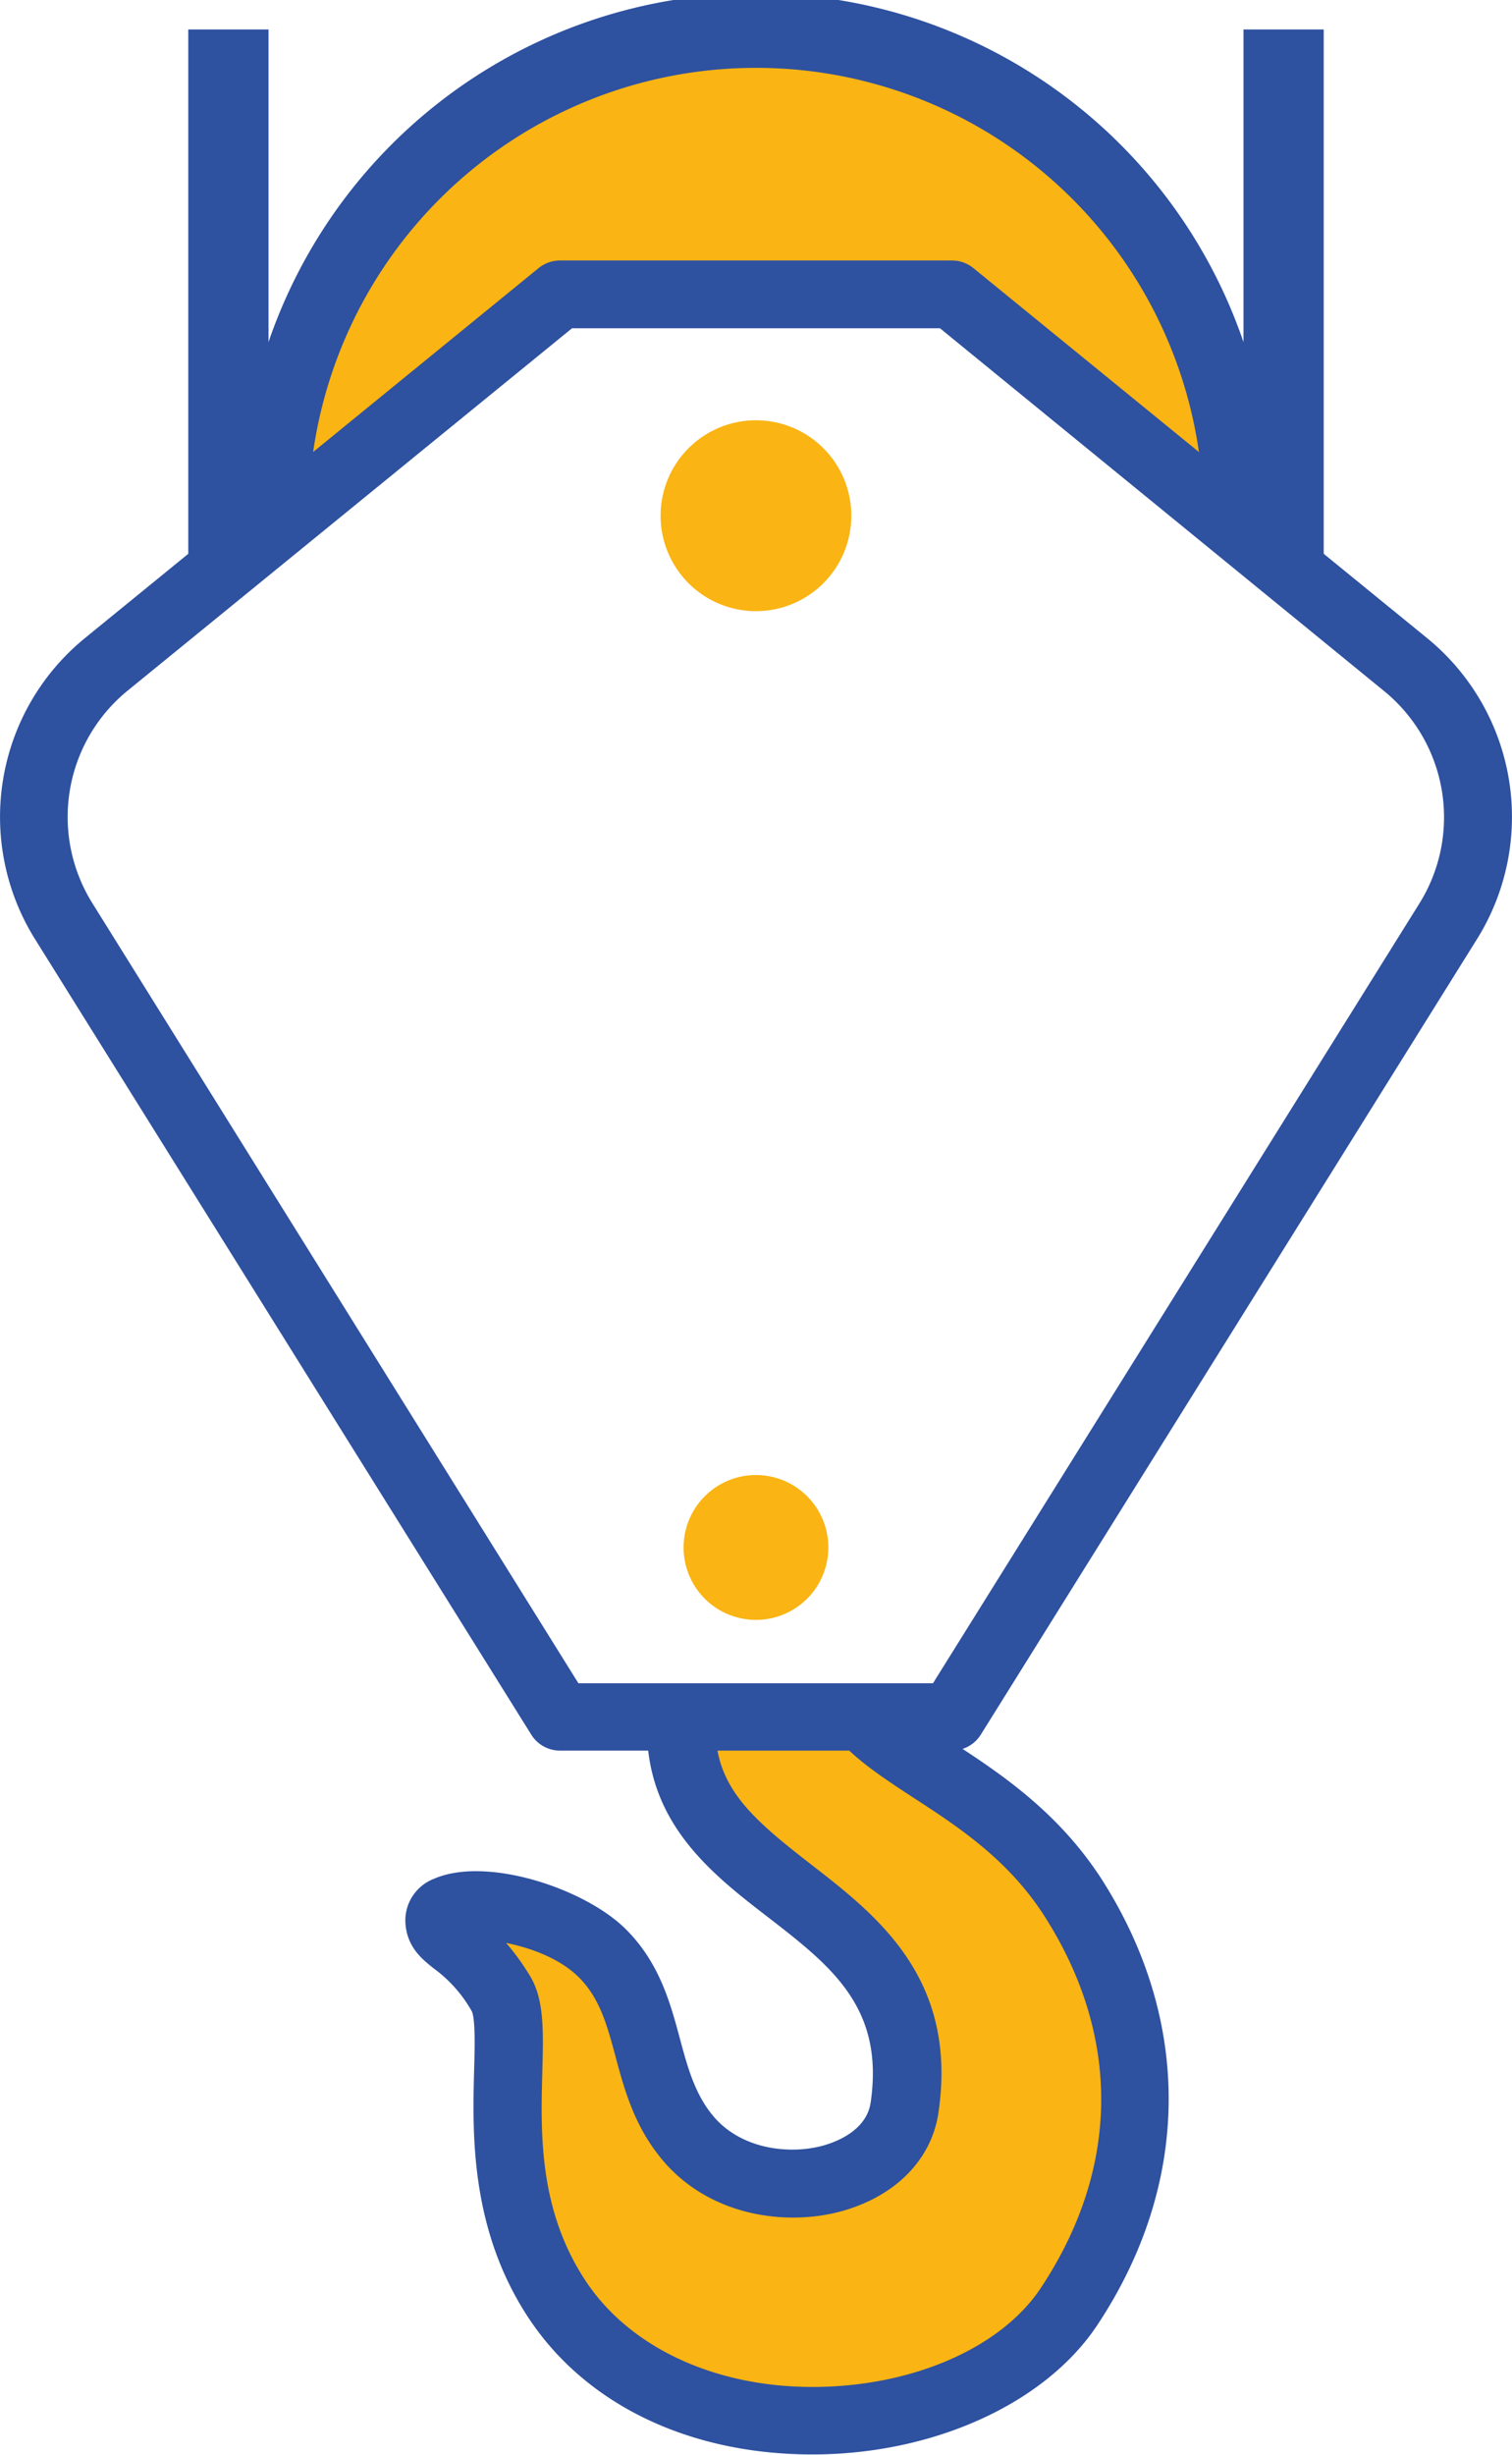
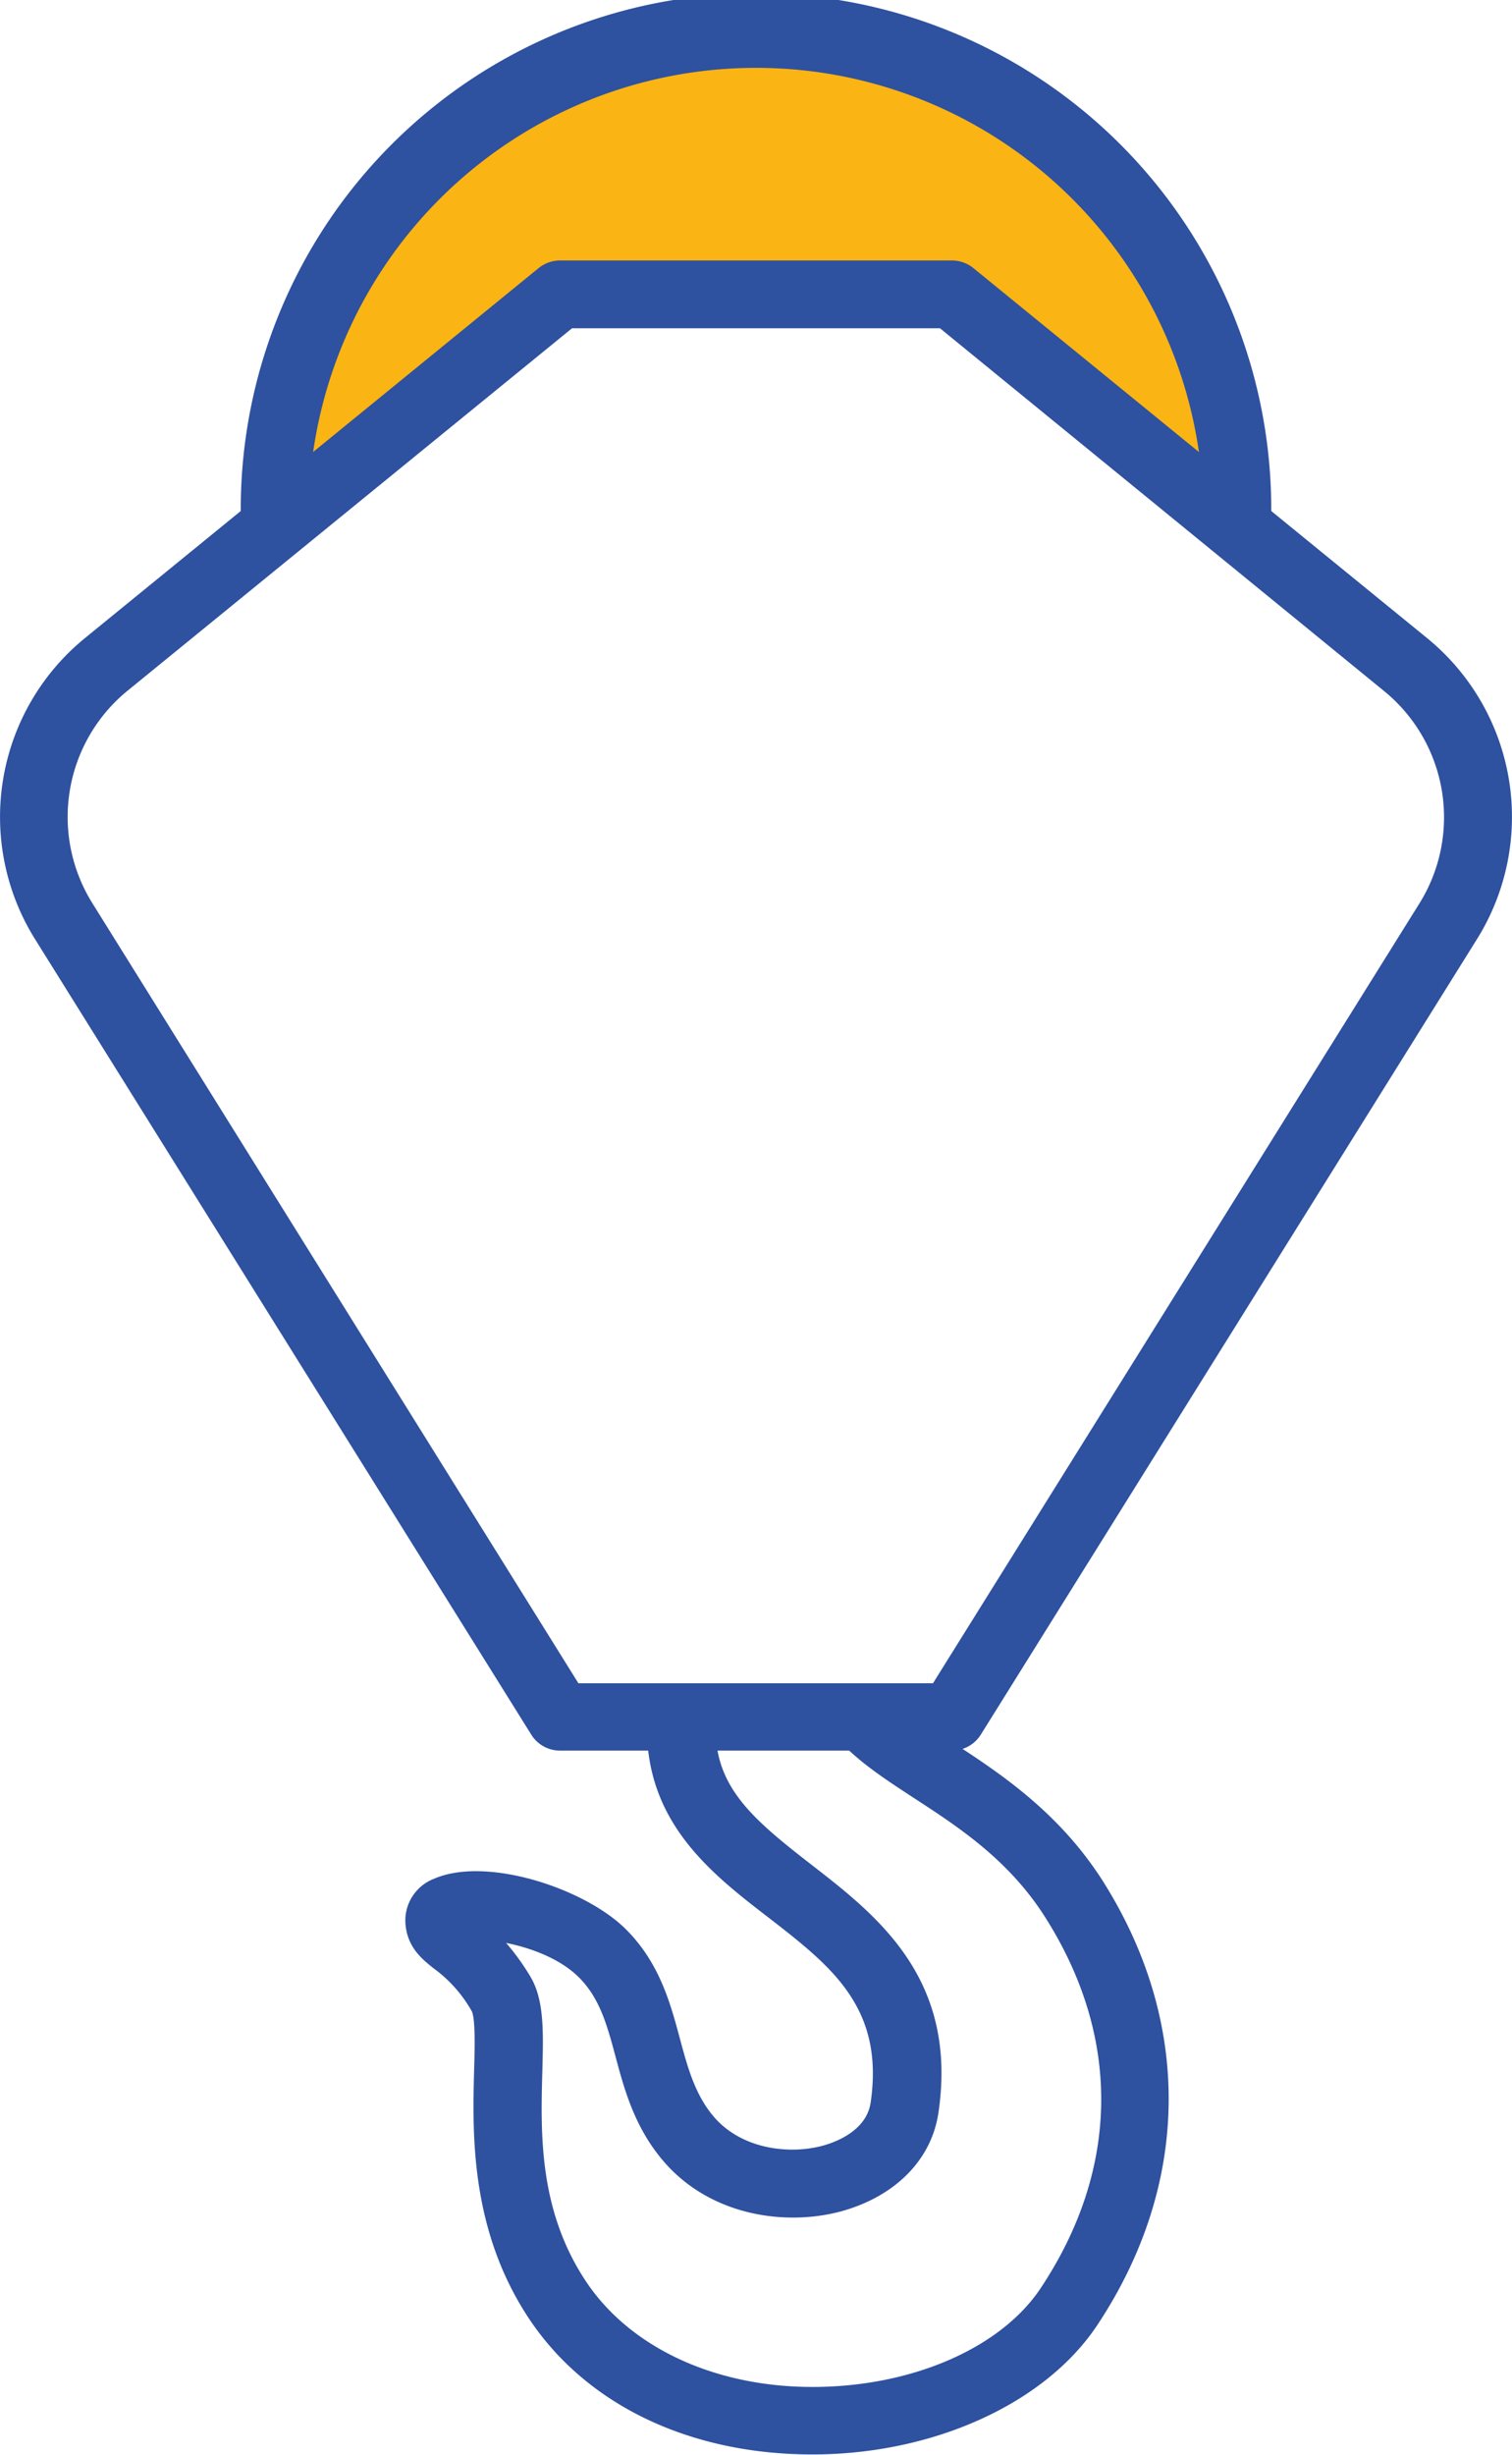
<svg xmlns="http://www.w3.org/2000/svg" viewBox="0 0 198.67 322.31">
  <defs>
    <style>.cls-1{fill:#fab413;}.cls-2{fill:#2e51a0;}</style>
  </defs>
  <g id="Camada_2" data-name="Camada 2">
    <g id="Capa_1" data-name="Capa 1">
      <path class="cls-1" d="M73.58,38.65h51.51l37.46,30.52c0-.49,0-1,0-1.47a63.26,63.26,0,0,0-126.51,0c0,.49,0,1,0,1.47Z" />
-       <polygon class="cls-2" points="163.39 3.87 163.39 72.66 173.93 80.8 173.93 3.87 163.39 3.87" />
-       <polygon class="cls-2" points="24.74 3.87 24.74 80.8 35.28 67.7 35.28 3.87 24.74 3.87" />
      <path class="cls-2" d="M40.59,65.53a58.79,58.79,0,0,1,117.5,0l8.74,7.12c.12-1.64.2-3.29.2-5a67.7,67.7,0,1,0-135.39,0c0,1.67.08,3.32.2,5Z" />
-       <path class="cls-1" d="M113.43,225.39h-24v1.45c0,22.62,33.45,22,29.36,49.91-1.6,10.88-20.25,13.89-28.53,3.94C84,273.13,86,263.37,79.15,256.52s-21.55-7.77-21.42-4.35c.12,2.86,3.53,2.18,8,9.64,3.3,5.46-3.42,23.8,7.37,40.13,14.94,22.61,55,19.52,67.33.91,10.46-15.77,12.44-35,.54-53.63C132.52,235.91,119.16,231.91,113.43,225.39Z" />
      <path class="cls-2" d="M124.84,228.55c-1.82-1.17-3.38-2.2-4.69-3.16H108c2.45,4.4,7.15,7.45,12,10.62,5.85,3.8,12.47,8.1,17.27,15.61,10.07,15.78,9.89,33.1-.51,48.77-5.25,7.92-17,13-30,13h0c-12.92,0-24.06-5.22-29.82-13.94-6.17-9.33-5.9-19.39-5.68-27.47.14-5.27.26-9.43-1.59-12.5a31.09,31.09,0,0,0-3.17-4.39c3.26.65,7.11,2.06,9.59,4.55,2.72,2.72,3.68,6.25,4.78,10.34,1.15,4.29,2.46,9.15,6.1,13.52,6.27,7.54,16.46,8.83,23.77,6.77,7-2,11.68-6.78,12.57-12.91,2.59-17.6-8.09-25.87-16.68-32.53-7.82-6.06-12.62-10.18-12.62-18v-1.45H85v1.45c0,12.6,8.53,19.21,16.07,25,8.13,6.31,15.16,11.75,13.33,24.21-.54,3.68-4.51,5.17-6.18,5.64-4.41,1.24-10.84.55-14.54-3.9-2.39-2.87-3.34-6.4-4.35-10.14-1.25-4.65-2.67-9.92-7.07-14.32-5.42-5.42-18.38-9.64-25.21-6.66a5.87,5.87,0,0,0-3.79,5.62c.13,3.38,2.29,5,3.72,6.15a17.79,17.79,0,0,1,5,5.61c.5,1,.4,4.84.32,7.67-.22,8.34-.56,20.94,7.15,32.62,7.52,11.37,21.09,17.9,37.23,17.92h.06c15.9,0,30.6-6.67,37.45-17,12.28-18.51,12.5-39.82.59-58.48C138.93,237.7,131.12,232.63,124.84,228.55Z" />
      <path class="cls-2" d="M125.09,229.84H73.58a4.43,4.43,0,0,1-3.77-2.09L4.57,123.25a30.29,30.29,0,0,1,6.55-39.44L70.77,35.2a4.47,4.47,0,0,1,2.81-1h51.51a4.47,4.47,0,0,1,2.81,1l59.65,48.61a30.29,30.29,0,0,1,6.55,39.44l-65.23,104.5A4.46,4.46,0,0,1,125.09,229.84ZM76,221h46.59l63.93-102.41a21.38,21.38,0,0,0-4.62-27.83L123.51,43.1H75.16L16.73,90.71a21.38,21.38,0,0,0-4.62,27.83Z" />
-       <path class="cls-1" d="M108.84,203.17a9.51,9.51,0,1,1-9.5-9.51A9.51,9.51,0,0,1,108.84,203.17Z" />
-       <path class="cls-1" d="M111.86,67.7A12.53,12.53,0,1,1,99.34,55.18,12.53,12.53,0,0,1,111.86,67.7Z" />
    </g>
  </g>
</svg>